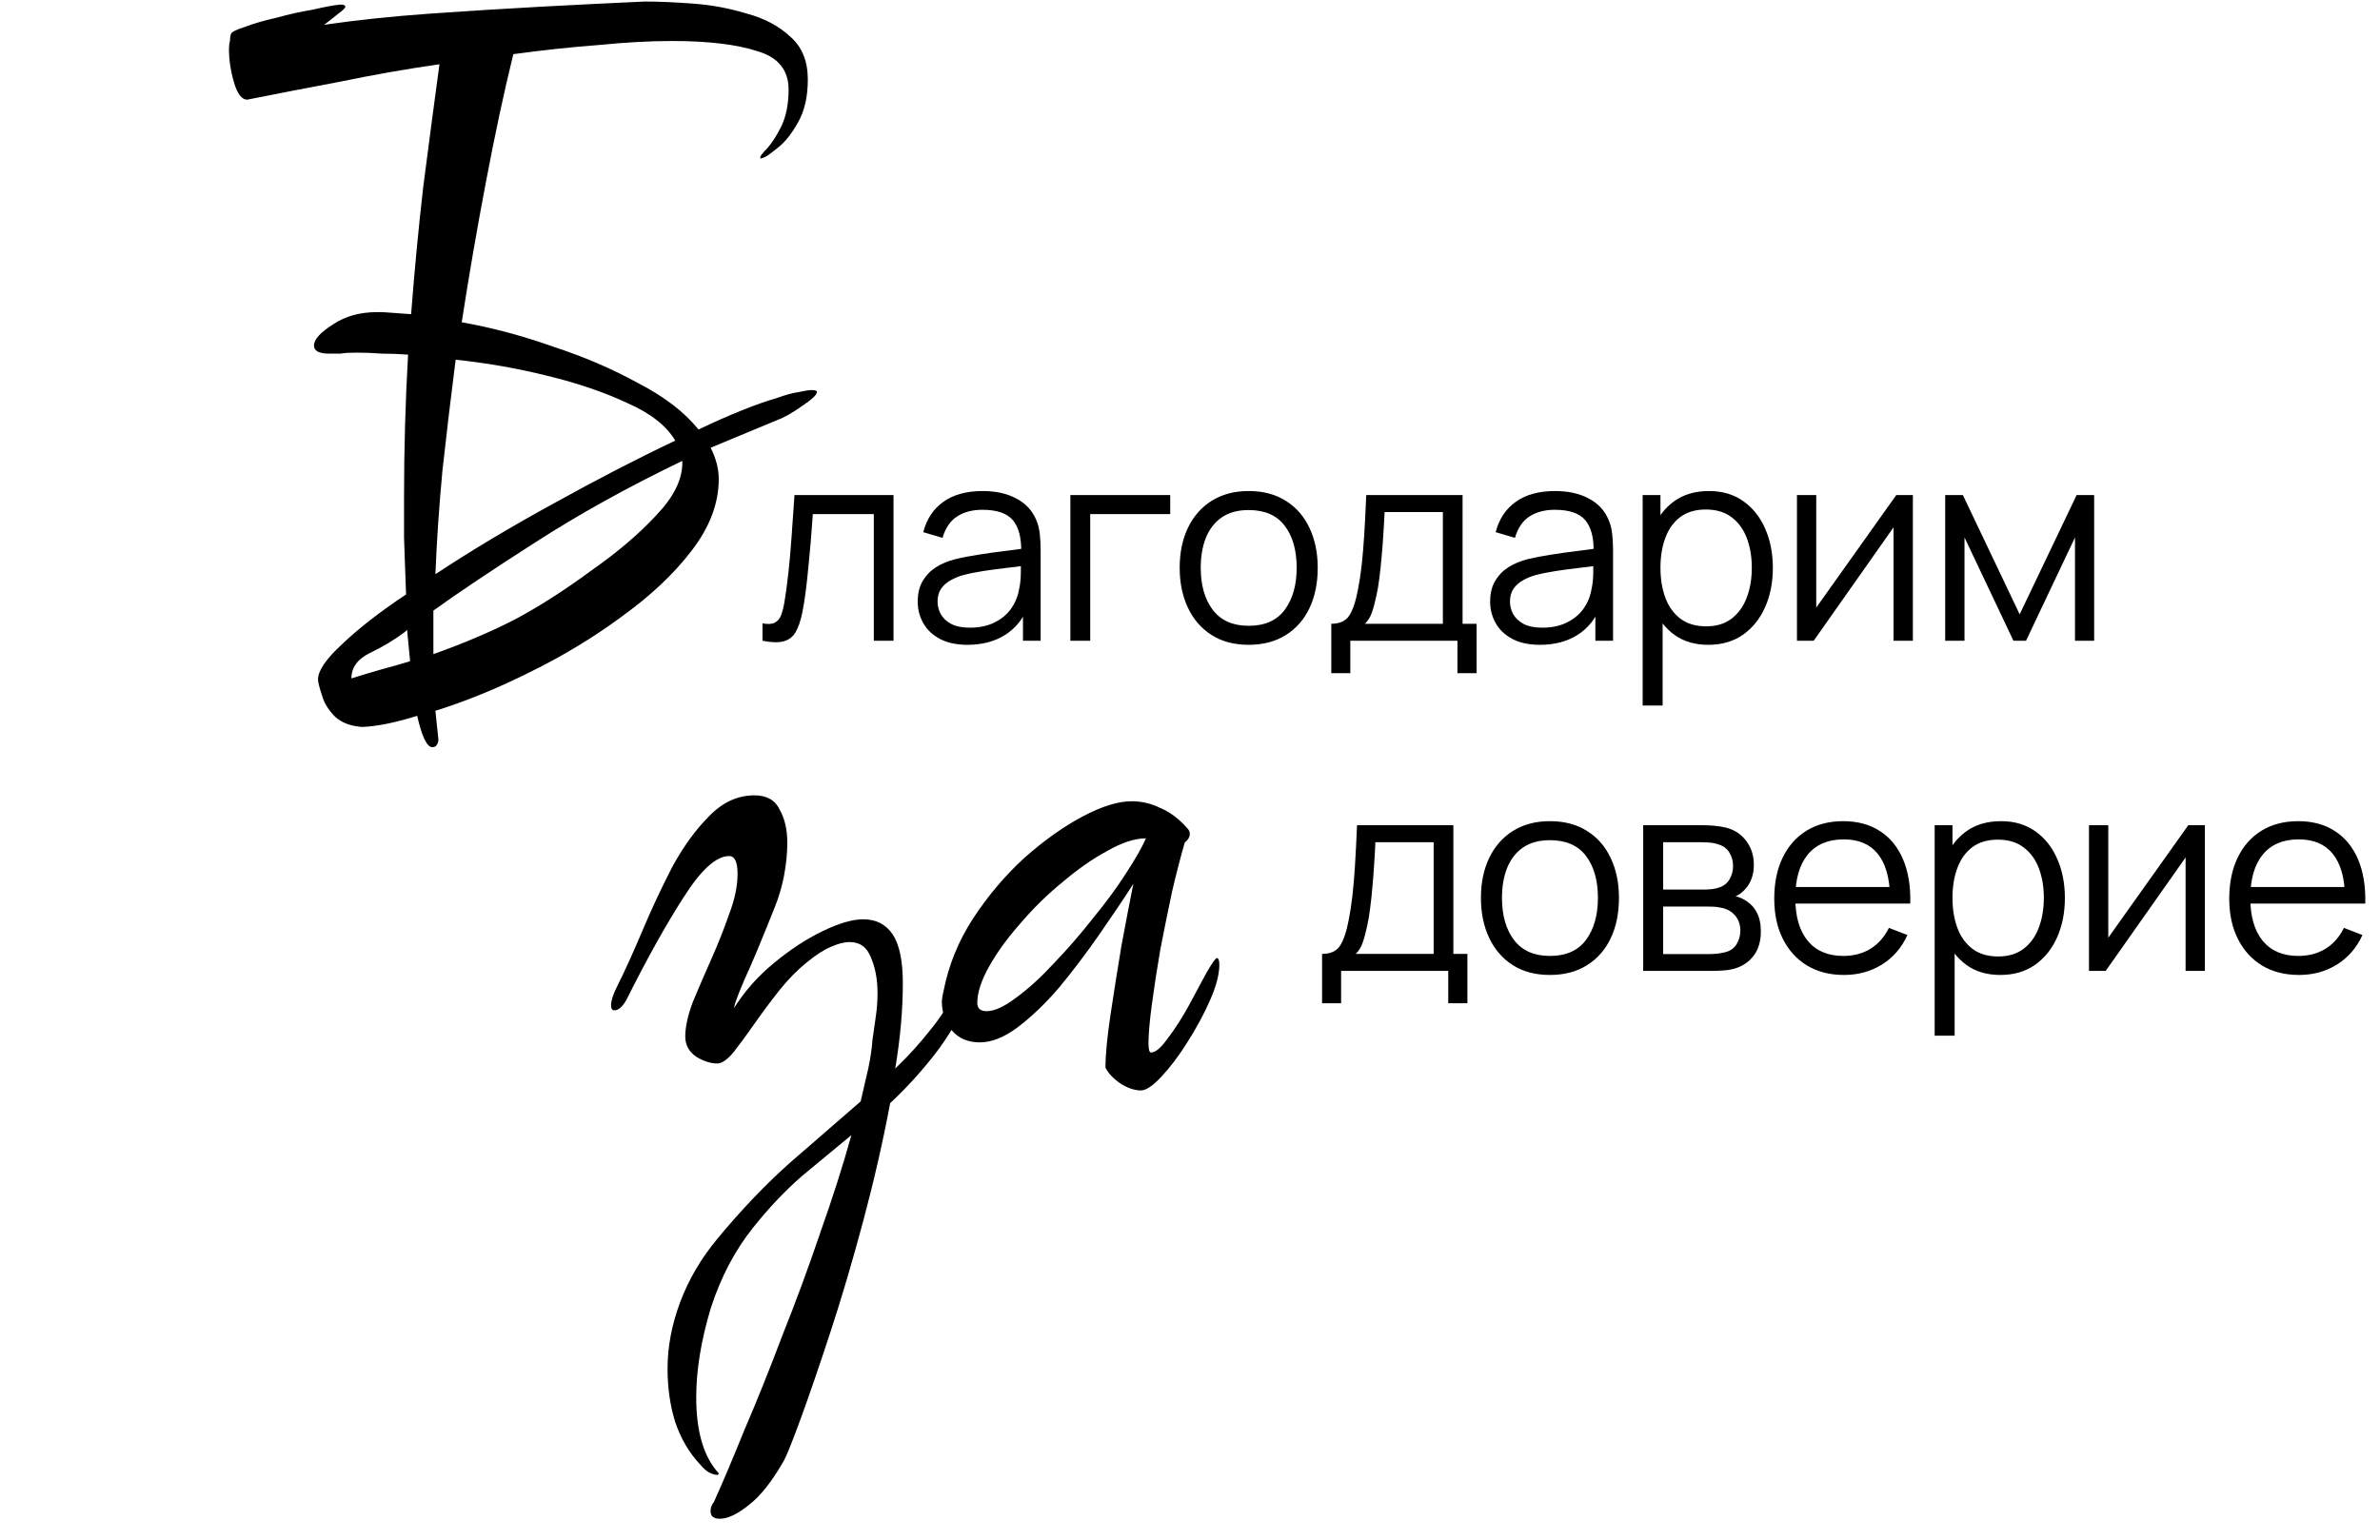
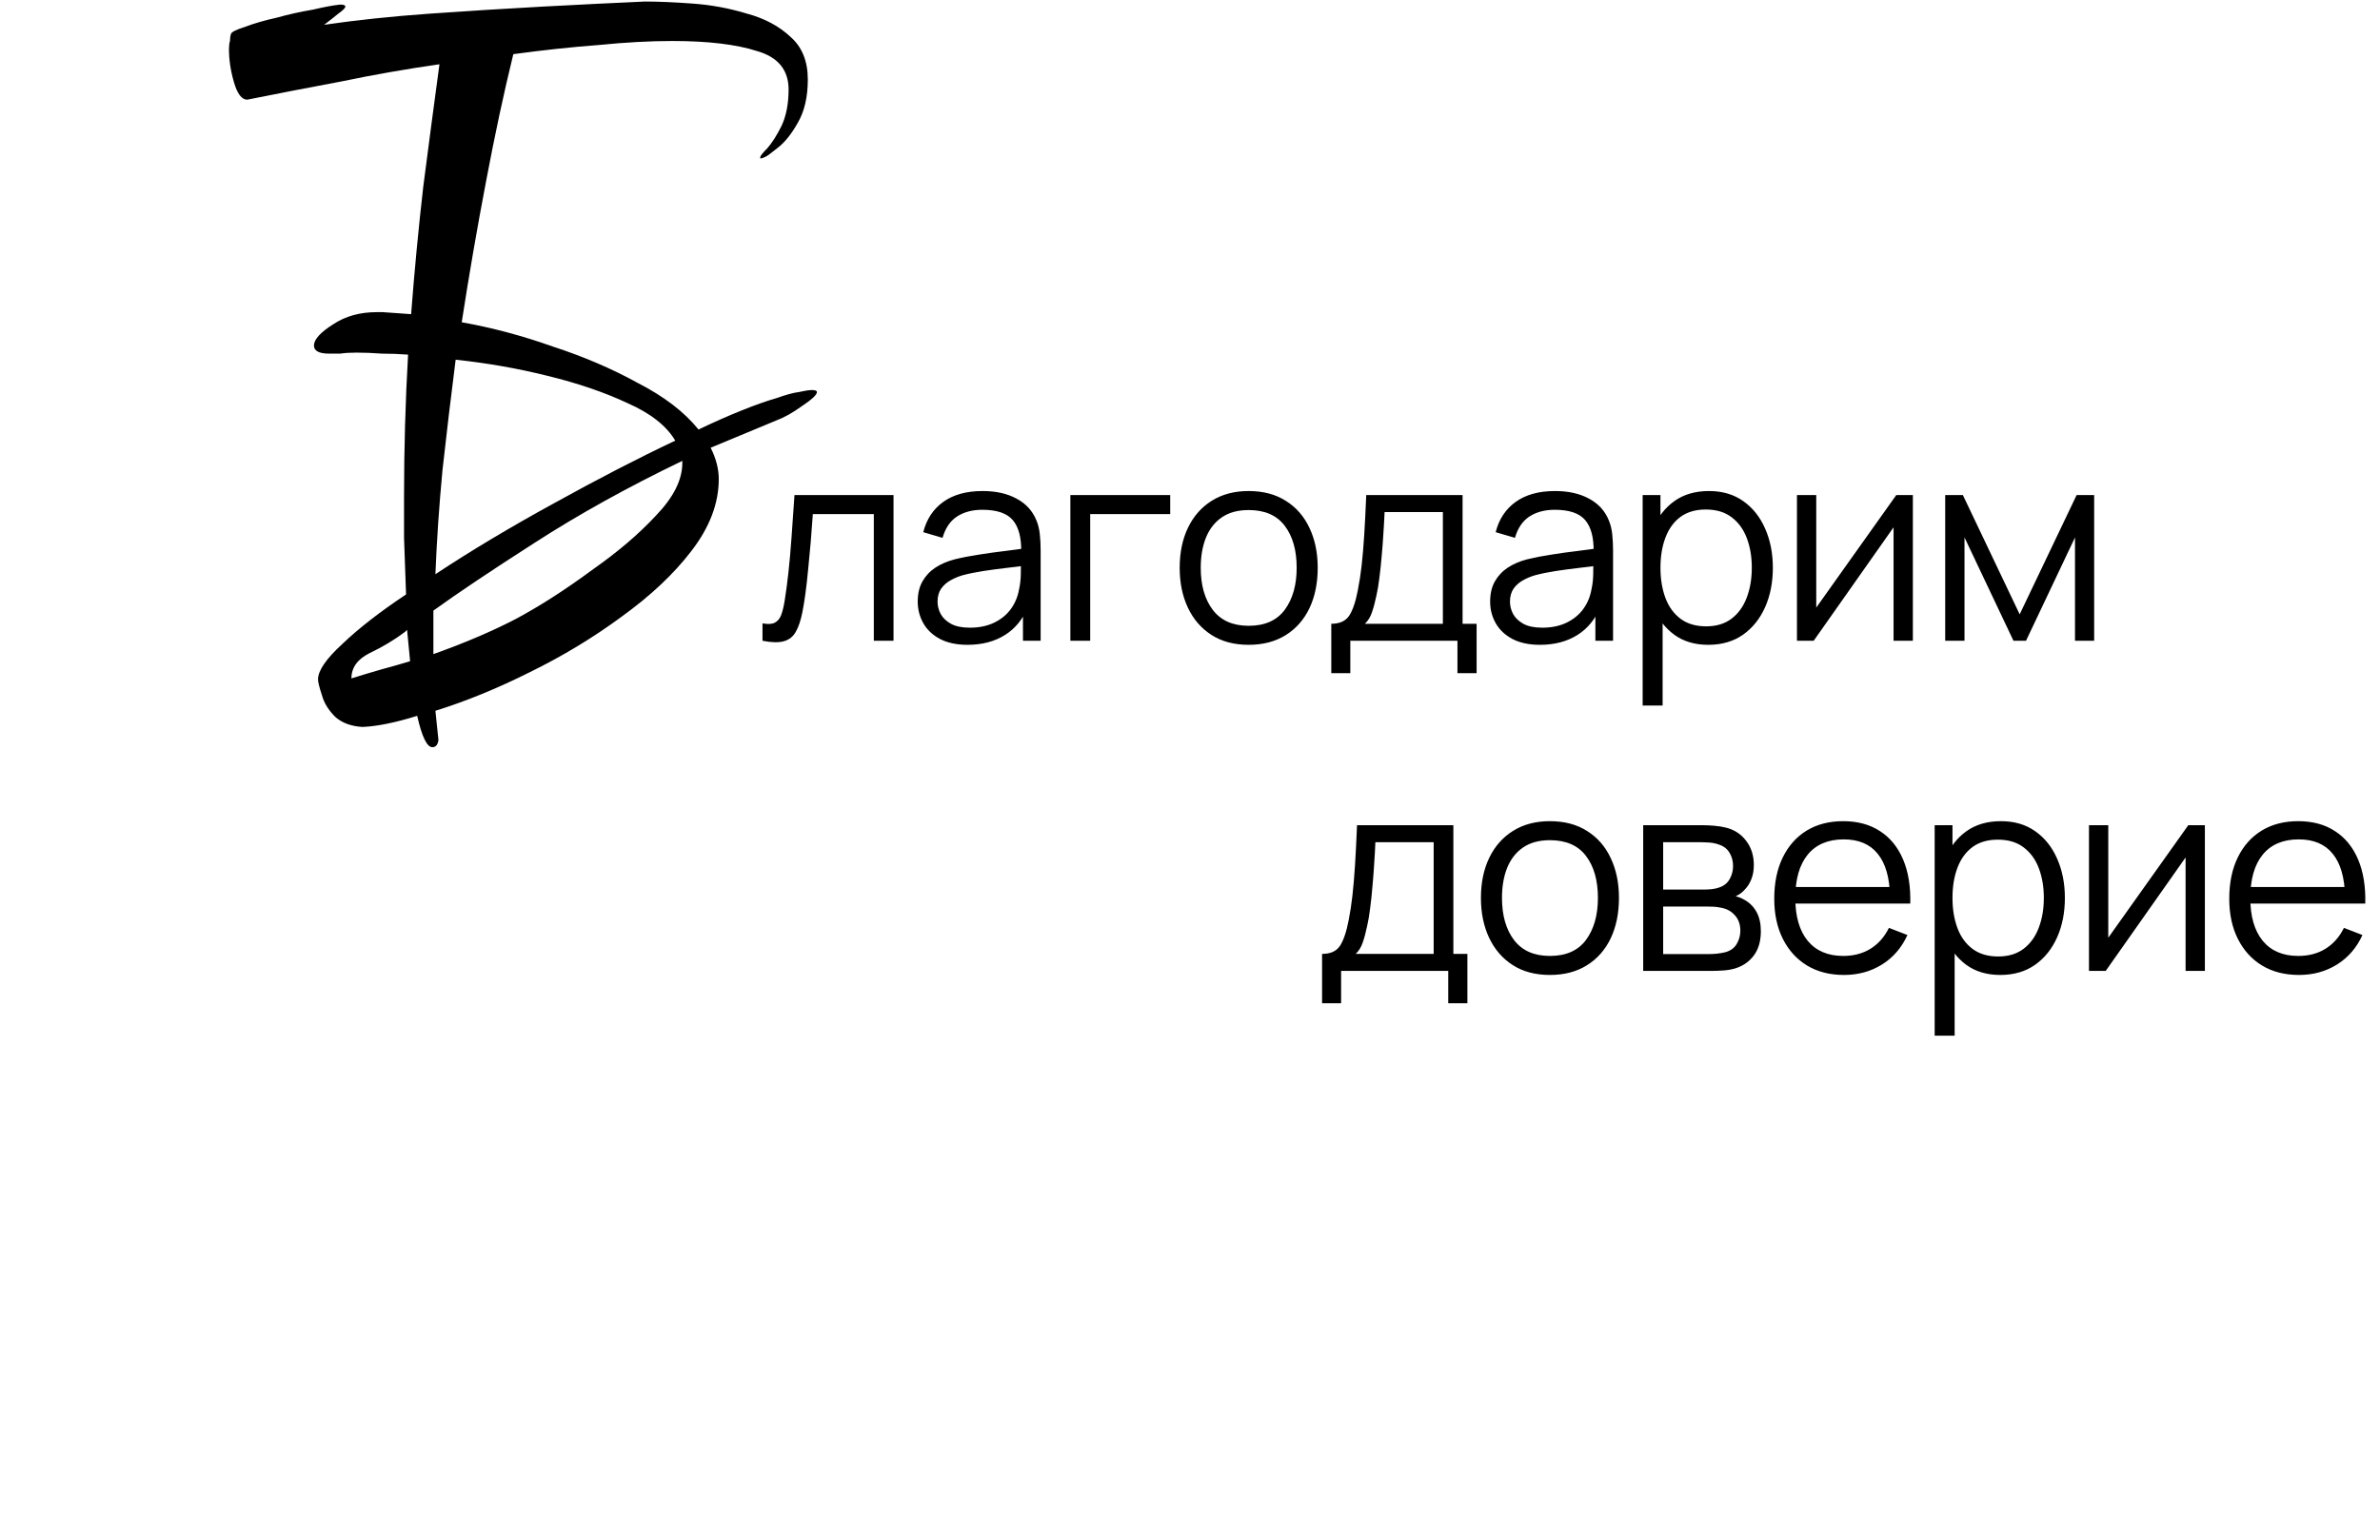
<svg xmlns="http://www.w3.org/2000/svg" width="635" height="411" viewBox="0 0 635 411" fill="none">
  <path d="M115.36 199.4C113.92 199.4 112.57 196.61 111.31 191.03C105.55 192.83 100.69 193.82 96.73 194C93.67 193.82 91.24 192.92 89.44 191.3C87.64 189.5 86.47 187.61 85.93 185.63C85.21 183.47 84.85 182.03 84.85 181.31C84.85 178.97 87.01 175.82 91.33 171.86C95.65 167.72 101.32 163.31 108.34 158.63C108.16 153.23 107.98 148.19 107.8 143.51C107.8 138.83 107.8 135.23 107.8 132.71C107.8 126.23 107.89 119.84 108.07 113.54C108.25 107.06 108.52 100.76 108.88 94.64C106.54 94.46 104.2 94.37 101.86 94.37C99.52 94.19 97.27 94.1 95.11 94.1C93.31 94.1 91.87 94.19 90.79 94.37C89.71 94.37 88.72 94.37 87.82 94.37C85.12 94.37 83.77 93.65 83.77 92.21C83.77 90.59 85.48 88.7 88.9 86.54C92.14 84.38 96.01 83.3 100.51 83.3H102.13L109.69 83.84C110.59 72.14 111.67 60.8 112.93 49.82C114.37 38.66 115.81 27.77 117.25 17.15C108.43 18.41 99.7 19.94 91.06 21.74C82.42 23.36 74.05 24.98 65.95 26.6C64.51 26.6 63.34 25.07 62.44 22.01C61.54 18.95 61.09 15.98 61.09 13.1C61.09 12.2 61.18 11.48 61.36 10.94C61.36 10.22 61.45 9.59 61.63 9.05C61.81 8.51 63.07 7.88 65.41 7.16C67.75 6.26 70.54 5.45 73.78 4.73C77.02 3.83 80.26 3.11 83.5 2.57C86.56 1.85 88.99 1.4 90.79 1.22C91.69 1.22 92.14 1.4 92.14 1.76C92.14 2.12 91.51 2.75 90.25 3.65C89.17 4.55 87.91 5.54 86.47 6.62C95.11 5.36 104.47 4.37 114.55 3.65C124.81 2.93 134.89 2.3 144.79 1.76C154.87 1.22 163.96 0.77 172.06 0.41C175.66 0.41 179.89 0.59 184.75 0.95C189.79 1.31 194.65 2.21 199.33 3.65C204.01 4.91 207.88 6.98 210.94 9.86C214 12.56 215.53 16.34 215.53 21.2C215.53 25.88 214.63 29.75 212.83 32.81C211.21 35.69 209.5 37.85 207.7 39.29C205.9 40.73 204.82 41.54 204.46 41.72C203.74 42.08 203.29 42.26 203.11 42.26C203.11 42.26 203.02 42.26 202.84 42.26C202.84 42.26 202.84 42.17 202.84 41.99C202.84 41.63 203.47 40.82 204.73 39.56C205.99 38.12 207.25 36.14 208.51 33.62C209.77 30.92 210.4 27.68 210.4 23.9C210.4 18.68 207.61 15.26 202.03 13.64C196.45 11.84 188.89 10.94 179.35 10.94C173.41 10.94 166.84 11.3 159.64 12.02C152.44 12.56 144.88 13.37 136.96 14.45C134.44 24.71 132.01 36.05 129.67 48.47C127.33 60.71 125.17 73.22 123.19 86C131.29 87.44 139.39 89.6 147.49 92.48C155.77 95.18 163.33 98.42 170.17 102.2C177.19 105.8 182.59 109.94 186.37 114.62C190.51 112.64 194.38 110.93 197.98 109.49C201.58 108.05 204.64 106.97 207.16 106.25C209.68 105.35 211.66 104.81 213.1 104.63C214.72 104.27 215.89 104.09 216.61 104.09C217.51 104.09 217.96 104.27 217.96 104.63C217.96 105.35 216.61 106.61 213.91 108.41C211.39 110.21 209.14 111.47 207.16 112.19L189.61 119.48C191.05 122.36 191.77 125.15 191.77 127.85C191.77 134.33 189.34 140.72 184.48 147.02C179.8 153.14 173.59 158.99 165.85 164.57C158.29 170.15 150.1 175.1 141.28 179.42C132.64 183.74 124.27 187.16 116.17 189.68L116.98 197.51C116.8 198.77 116.26 199.4 115.36 199.4ZM116.17 153.23C125.71 146.93 136.24 140.63 147.76 134.33C159.46 127.85 170.26 122.27 180.16 117.59C177.82 113.63 173.59 110.3 167.47 107.6C161.35 104.72 154.24 102.29 146.14 100.31C138.22 98.33 130.03 96.89 121.57 95.99C120.31 105.89 119.14 115.7 118.06 125.42C117.16 134.96 116.53 144.23 116.17 153.23ZM115.63 174.56C123.73 171.68 130.93 168.62 137.23 165.38C143.71 161.96 150.73 157.46 158.29 151.88C164.95 147.2 170.53 142.43 175.03 137.57C179.71 132.71 182.05 128.03 182.05 123.53V122.99C167.47 130.01 154.33 137.3 142.63 144.86C131.11 152.24 122.11 158.27 115.63 162.95V174.56ZM93.76 181.04C96.64 180.14 99.34 179.33 101.86 178.61C104.56 177.89 107.08 177.17 109.42 176.45L108.61 168.08C108.25 168.44 108.07 168.62 108.07 168.62C105.19 170.78 102.04 172.67 98.62 174.29C95.38 175.91 93.76 178.16 93.76 181.04Z" fill="black" />
  <path d="M203.44 170.999V166.355C204.88 166.619 205.972 166.559 206.716 166.175C207.484 165.767 208.048 165.095 208.408 164.159C208.768 163.199 209.068 162.011 209.308 160.595C209.692 158.243 210.04 155.651 210.352 152.819C210.664 149.987 210.94 146.867 211.18 143.459C211.444 140.027 211.708 136.247 211.972 132.119H238.396V170.999H233.14V137.195H216.868C216.7 139.739 216.508 142.271 216.292 144.791C216.076 147.311 215.848 149.735 215.608 152.063C215.392 154.367 215.152 156.491 214.888 158.435C214.624 160.379 214.348 162.059 214.06 163.475C213.628 165.611 213.052 167.315 212.332 168.587C211.636 169.859 210.592 170.699 209.2 171.107C207.808 171.515 205.888 171.479 203.44 170.999ZM258.138 172.079C255.21 172.079 252.75 171.551 250.758 170.495C248.79 169.439 247.314 168.035 246.33 166.283C245.346 164.531 244.854 162.623 244.854 160.559C244.854 158.447 245.274 156.647 246.114 155.159C246.978 153.647 248.142 152.411 249.606 151.451C251.094 150.491 252.81 149.759 254.754 149.255C256.722 148.775 258.894 148.355 261.27 147.995C263.67 147.611 266.01 147.287 268.29 147.023C270.594 146.735 272.61 146.459 274.338 146.195L272.466 147.347C272.538 143.507 271.794 140.663 270.234 138.815C268.674 136.967 265.962 136.043 262.098 136.043C259.434 136.043 257.178 136.643 255.33 137.843C253.506 139.043 252.222 140.939 251.478 143.531L246.33 142.019C247.218 138.539 249.006 135.839 251.694 133.919C254.382 131.999 257.874 131.039 262.17 131.039C265.722 131.039 268.734 131.711 271.206 133.055C273.702 134.375 275.466 136.295 276.498 138.815C276.978 139.943 277.29 141.203 277.434 142.595C277.578 143.987 277.65 145.403 277.65 146.843V170.999H272.934V161.243L274.302 161.819C272.982 165.155 270.93 167.699 268.146 169.451C265.362 171.203 262.026 172.079 258.138 172.079ZM258.75 167.507C261.222 167.507 263.382 167.063 265.23 166.175C267.078 165.287 268.566 164.075 269.694 162.539C270.822 160.979 271.554 159.227 271.89 157.283C272.178 156.035 272.334 154.667 272.358 153.179C272.382 151.667 272.394 150.539 272.394 149.795L274.41 150.839C272.61 151.079 270.654 151.319 268.542 151.559C266.454 151.799 264.39 152.075 262.35 152.387C260.334 152.699 258.51 153.071 256.878 153.503C255.774 153.815 254.706 154.259 253.674 154.835C252.642 155.387 251.79 156.131 251.118 157.067C250.47 158.003 250.146 159.167 250.146 160.559C250.146 161.687 250.422 162.779 250.974 163.835C251.55 164.891 252.462 165.767 253.71 166.463C254.982 167.159 256.662 167.507 258.75 167.507ZM285.582 170.999V132.119H312.222V137.195H290.874V170.999H285.582ZM333.144 172.079C329.28 172.079 325.98 171.203 323.244 169.451C320.508 167.699 318.408 165.275 316.944 162.179C315.48 159.083 314.748 155.531 314.748 151.523C314.748 147.443 315.492 143.867 316.98 140.795C318.468 137.723 320.58 135.335 323.316 133.631C326.076 131.903 329.352 131.039 333.144 131.039C337.032 131.039 340.344 131.915 343.08 133.667C345.84 135.395 347.94 137.807 349.38 140.903C350.844 143.975 351.576 147.515 351.576 151.523C351.576 155.603 350.844 159.191 349.38 162.287C347.916 165.359 345.804 167.759 343.044 169.487C340.284 171.215 336.984 172.079 333.144 172.079ZM333.144 167.003C337.464 167.003 340.68 165.575 342.792 162.719C344.904 159.839 345.96 156.107 345.96 151.523C345.96 146.819 344.892 143.075 342.756 140.291C340.644 137.507 337.44 136.115 333.144 136.115C330.24 136.115 327.84 136.775 325.944 138.095C324.072 139.391 322.668 141.203 321.732 143.531C320.82 145.835 320.364 148.499 320.364 151.523C320.364 156.203 321.444 159.959 323.604 162.791C325.764 165.599 328.944 167.003 333.144 167.003ZM355.197 179.639V166.463C357.405 166.463 358.989 165.755 359.949 164.339C360.909 162.899 361.689 160.607 362.289 157.463C362.697 155.423 363.033 153.227 363.297 150.875C363.561 148.523 363.789 145.835 363.981 142.811C364.173 139.763 364.353 136.199 364.521 132.119H390.225V166.463H393.969V179.639H388.857V170.999H360.273V179.639H355.197ZM364.161 166.463H384.969V136.655H369.417C369.345 138.479 369.237 140.411 369.093 142.451C368.973 144.491 368.817 146.531 368.625 148.571C368.457 150.611 368.253 152.531 368.013 154.331C367.797 156.107 367.533 157.667 367.221 159.011C366.861 160.739 366.465 162.215 366.033 163.439C365.625 164.663 365.001 165.671 364.161 166.463ZM410.862 172.079C407.934 172.079 405.474 171.551 403.482 170.495C401.514 169.439 400.038 168.035 399.054 166.283C398.07 164.531 397.578 162.623 397.578 160.559C397.578 158.447 397.998 156.647 398.838 155.159C399.702 153.647 400.866 152.411 402.33 151.451C403.818 150.491 405.534 149.759 407.478 149.255C409.446 148.775 411.618 148.355 413.994 147.995C416.394 147.611 418.734 147.287 421.014 147.023C423.318 146.735 425.334 146.459 427.062 146.195L425.19 147.347C425.262 143.507 424.518 140.663 422.958 138.815C421.398 136.967 418.686 136.043 414.822 136.043C412.158 136.043 409.902 136.643 408.054 137.843C406.23 139.043 404.946 140.939 404.202 143.531L399.054 142.019C399.942 138.539 401.73 135.839 404.418 133.919C407.106 131.999 410.598 131.039 414.894 131.039C418.446 131.039 421.458 131.711 423.93 133.055C426.426 134.375 428.19 136.295 429.222 138.815C429.702 139.943 430.014 141.203 430.158 142.595C430.302 143.987 430.374 145.403 430.374 146.843V170.999H425.658V161.243L427.026 161.819C425.706 165.155 423.654 167.699 420.87 169.451C418.086 171.203 414.75 172.079 410.862 172.079ZM411.474 167.507C413.946 167.507 416.106 167.063 417.954 166.175C419.802 165.287 421.29 164.075 422.418 162.539C423.546 160.979 424.278 159.227 424.614 157.283C424.902 156.035 425.058 154.667 425.082 153.179C425.106 151.667 425.118 150.539 425.118 149.795L427.134 150.839C425.334 151.079 423.378 151.319 421.266 151.559C419.178 151.799 417.114 152.075 415.074 152.387C413.058 152.699 411.234 153.071 409.602 153.503C408.498 153.815 407.43 154.259 406.398 154.835C405.366 155.387 404.514 156.131 403.842 157.067C403.194 158.003 402.87 159.167 402.87 160.559C402.87 161.687 403.146 162.779 403.698 163.835C404.274 164.891 405.186 165.767 406.434 166.463C407.706 167.159 409.386 167.507 411.474 167.507ZM455.766 172.079C452.19 172.079 449.166 171.179 446.694 169.379C444.222 167.555 442.35 165.095 441.078 161.999C439.806 158.879 439.17 155.387 439.17 151.523C439.17 147.587 439.806 144.083 441.078 141.011C442.374 137.915 444.27 135.479 446.766 133.703C449.262 131.927 452.334 131.039 455.982 131.039C459.534 131.039 462.582 131.939 465.126 133.739C467.67 135.539 469.614 137.987 470.958 141.083C472.326 144.179 473.01 147.659 473.01 151.523C473.01 155.411 472.326 158.903 470.958 161.999C469.59 165.095 467.622 167.555 465.054 169.379C462.486 171.179 459.39 172.079 455.766 172.079ZM438.27 188.279V132.119H443.022V161.387H443.598V188.279H438.27ZM455.226 167.147C457.938 167.147 460.194 166.463 461.994 165.095C463.794 163.727 465.138 161.867 466.026 159.515C466.938 157.139 467.394 154.475 467.394 151.523C467.394 148.595 466.95 145.955 466.062 143.603C465.174 141.251 463.818 139.391 461.994 138.023C460.194 136.655 457.902 135.971 455.118 135.971C452.406 135.971 450.15 136.631 448.35 137.951C446.574 139.271 445.242 141.107 444.354 143.459C443.466 145.787 443.022 148.475 443.022 151.523C443.022 154.523 443.466 157.211 444.354 159.587C445.242 161.939 446.586 163.787 448.386 165.131C450.186 166.475 452.466 167.147 455.226 167.147ZM510.364 132.119V170.999H505.216V140.723L483.904 170.999H479.44V132.119H484.588V162.143L505.936 132.119H510.364ZM518.992 170.999V132.119H523.708L538.864 163.943L554.056 132.119H558.736V170.999H553.624V143.423L540.556 170.999H537.208L524.14 143.423V170.999H518.992Z" fill="black" />
  <path d="M352.74 267.741V254.565C354.948 254.565 356.532 253.857 357.492 252.441C358.452 251.001 359.232 248.709 359.832 245.565C360.24 243.525 360.576 241.329 360.84 238.977C361.104 236.625 361.332 233.937 361.524 230.913C361.716 227.865 361.896 224.301 362.064 220.221H387.768V254.565H391.512V267.741H386.4V259.101H357.816V267.741H352.74ZM361.704 254.565H382.512V224.757H366.96C366.888 226.581 366.78 228.513 366.636 230.553C366.516 232.593 366.36 234.633 366.168 236.673C366 238.713 365.796 240.633 365.556 242.433C365.34 244.209 365.076 245.769 364.764 247.113C364.404 248.841 364.008 250.317 363.576 251.541C363.168 252.765 362.544 253.773 361.704 254.565ZM413.518 260.181C409.654 260.181 406.354 259.305 403.618 257.553C400.882 255.801 398.782 253.377 397.318 250.281C395.854 247.185 395.122 243.633 395.122 239.625C395.122 235.545 395.866 231.969 397.354 228.897C398.842 225.825 400.954 223.437 403.69 221.733C406.45 220.005 409.726 219.141 413.518 219.141C417.406 219.141 420.718 220.017 423.454 221.769C426.214 223.497 428.314 225.909 429.754 229.005C431.218 232.077 431.95 235.617 431.95 239.625C431.95 243.705 431.218 247.293 429.754 250.389C428.29 253.461 426.178 255.861 423.418 257.589C420.658 259.317 417.358 260.181 413.518 260.181ZM413.518 255.105C417.838 255.105 421.054 253.677 423.166 250.821C425.278 247.941 426.334 244.209 426.334 239.625C426.334 234.921 425.266 231.177 423.13 228.393C421.018 225.609 417.814 224.217 413.518 224.217C410.614 224.217 408.214 224.877 406.318 226.197C404.446 227.493 403.042 229.305 402.106 231.633C401.194 233.937 400.738 236.601 400.738 239.625C400.738 244.305 401.818 248.061 403.978 250.893C406.138 253.701 409.318 255.105 413.518 255.105ZM438.415 259.101V220.221H454.435C455.251 220.221 456.235 220.269 457.387 220.365C458.563 220.461 459.655 220.641 460.663 220.905C462.847 221.481 464.599 222.657 465.919 224.433C467.263 226.209 467.935 228.345 467.935 230.841C467.935 232.233 467.719 233.481 467.287 234.585C466.879 235.665 466.291 236.601 465.523 237.393C465.163 237.801 464.767 238.161 464.335 238.473C463.903 238.761 463.483 239.001 463.075 239.193C463.843 239.337 464.671 239.673 465.559 240.201C466.951 241.017 468.007 242.121 468.727 243.513C469.447 244.881 469.807 246.549 469.807 248.517C469.807 251.181 469.171 253.353 467.899 255.033C466.627 256.713 464.923 257.865 462.787 258.489C461.827 258.753 460.783 258.921 459.655 258.993C458.551 259.065 457.507 259.101 456.523 259.101H438.415ZM443.743 254.601H456.271C456.775 254.601 457.411 254.565 458.179 254.493C458.947 254.397 459.631 254.277 460.231 254.133C461.647 253.773 462.679 253.053 463.327 251.973C463.999 250.869 464.335 249.669 464.335 248.373C464.335 246.669 463.831 245.277 462.823 244.197C461.839 243.093 460.519 242.421 458.863 242.181C458.311 242.061 457.735 241.989 457.135 241.965C456.535 241.941 455.995 241.929 455.515 241.929H443.743V254.601ZM443.743 237.393H454.615C455.239 237.393 455.935 237.357 456.703 237.285C457.495 237.189 458.179 237.033 458.755 236.817C460.003 236.385 460.915 235.641 461.491 234.585C462.091 233.529 462.391 232.377 462.391 231.129C462.391 229.761 462.067 228.561 461.419 227.529C460.795 226.497 459.847 225.777 458.575 225.369C457.711 225.057 456.775 224.877 455.767 224.829C454.783 224.781 454.159 224.757 453.895 224.757H443.743V237.393ZM491.994 260.181C488.202 260.181 484.914 259.341 482.13 257.661C479.37 255.981 477.222 253.617 475.686 250.569C474.15 247.521 473.382 243.945 473.382 239.841C473.382 235.593 474.138 231.921 475.65 228.825C477.162 225.729 479.286 223.341 482.022 221.661C484.782 219.981 488.034 219.141 491.778 219.141C495.618 219.141 498.894 220.029 501.606 221.805C504.318 223.557 506.37 226.077 507.762 229.365C509.154 232.653 509.79 236.577 509.67 241.137H504.27V239.265C504.174 234.225 503.082 230.421 500.994 227.853C498.93 225.285 495.906 224.001 491.922 224.001C487.746 224.001 484.542 225.357 482.31 228.069C480.102 230.781 478.998 234.645 478.998 239.661C478.998 244.557 480.102 248.361 482.31 251.073C484.542 253.761 487.698 255.105 491.778 255.105C494.562 255.105 496.986 254.469 499.05 253.197C501.138 251.901 502.782 250.041 503.982 247.617L508.914 249.525C507.378 252.909 505.11 255.537 502.11 257.409C499.134 259.257 495.762 260.181 491.994 260.181ZM477.126 241.137V236.709H506.826V241.137H477.126ZM533.68 260.181C530.104 260.181 527.08 259.281 524.608 257.481C522.136 255.657 520.264 253.197 518.992 250.101C517.72 246.981 517.084 243.489 517.084 239.625C517.084 235.689 517.72 232.185 518.992 229.113C520.288 226.017 522.184 223.581 524.68 221.805C527.176 220.029 530.248 219.141 533.896 219.141C537.448 219.141 540.496 220.041 543.04 221.841C545.584 223.641 547.528 226.089 548.872 229.185C550.24 232.281 550.924 235.761 550.924 239.625C550.924 243.513 550.24 247.005 548.872 250.101C547.504 253.197 545.536 255.657 542.968 257.481C540.4 259.281 537.304 260.181 533.68 260.181ZM516.184 276.381V220.221H520.936V249.489H521.512V276.381H516.184ZM533.14 255.249C535.852 255.249 538.108 254.565 539.908 253.197C541.708 251.829 543.052 249.969 543.94 247.617C544.852 245.241 545.308 242.577 545.308 239.625C545.308 236.697 544.864 234.057 543.976 231.705C543.088 229.353 541.732 227.493 539.908 226.125C538.108 224.757 535.816 224.073 533.032 224.073C530.32 224.073 528.064 224.733 526.264 226.053C524.488 227.373 523.156 229.209 522.268 231.561C521.38 233.889 520.936 236.577 520.936 239.625C520.936 242.625 521.38 245.313 522.268 247.689C523.156 250.041 524.5 251.889 526.3 253.233C528.1 254.577 530.38 255.249 533.14 255.249ZM588.277 220.221V259.101H583.129V228.825L561.817 259.101H557.353V220.221H562.501V250.245L583.849 220.221H588.277ZM613.393 260.181C609.601 260.181 606.313 259.341 603.529 257.661C600.769 255.981 598.621 253.617 597.085 250.569C595.549 247.521 594.781 243.945 594.781 239.841C594.781 235.593 595.537 231.921 597.049 228.825C598.561 225.729 600.685 223.341 603.421 221.661C606.181 219.981 609.433 219.141 613.177 219.141C617.017 219.141 620.293 220.029 623.005 221.805C625.717 223.557 627.769 226.077 629.161 229.365C630.553 232.653 631.189 236.577 631.069 241.137H625.669V239.265C625.573 234.225 624.481 230.421 622.393 227.853C620.329 225.285 617.305 224.001 613.321 224.001C609.145 224.001 605.941 225.357 603.709 228.069C601.501 230.781 600.397 234.645 600.397 239.661C600.397 244.557 601.501 248.361 603.709 251.073C605.941 253.761 609.097 255.105 613.177 255.105C615.961 255.105 618.385 254.469 620.449 253.197C622.537 251.901 624.181 250.041 625.381 247.617L630.313 249.525C628.777 252.909 626.509 255.537 623.509 257.409C620.533 259.257 617.161 260.181 613.393 260.181ZM598.525 241.137V236.709H628.225V241.137H598.525Z" fill="black" />
-   <path d="M192.057 405.3C190.407 405.3 189.582 404.625 189.582 403.275C189.582 402.375 189.882 401.55 190.482 400.8C192.732 395.85 195.432 389.475 198.582 381.675C201.882 374.025 205.257 365.625 208.707 356.475C212.307 347.475 215.682 338.325 218.832 329.025C222.132 319.725 224.907 311.025 227.157 302.925C222.957 306.375 218.607 309.975 214.107 313.725C209.607 317.625 205.257 322.2 201.057 327.45C196.107 333.6 192.282 340.875 189.582 349.275C187.032 357.825 185.757 365.7 185.757 372.9C185.757 381.6 187.557 388.125 191.157 392.475C191.607 392.925 191.832 393.225 191.832 393.375C191.832 393.375 191.757 393.375 191.607 393.375C191.607 393.525 191.532 393.6 191.382 393.6C190.782 393.6 190.032 393.375 189.132 392.925C188.382 392.475 187.632 391.8 186.882 390.9C183.882 387.75 181.632 383.925 180.132 379.425C178.782 375.075 178.107 370.35 178.107 365.25C178.107 359.4 179.232 353.475 181.482 347.475C183.732 341.475 187.032 335.85 191.382 330.6C197.832 322.8 204.357 315.975 210.957 310.125C217.557 304.425 223.782 299.025 229.632 293.925C230.382 290.775 231.057 287.85 231.657 285.15C232.257 282.3 232.632 279.75 232.782 277.5C233.082 275.4 233.382 273.3 233.682 271.2C233.982 269.1 234.132 267.075 234.132 265.125C234.132 261.375 233.532 258.15 232.332 255.45C231.282 252.75 229.407 251.4 226.707 251.4C225.207 251.4 223.482 251.85 221.532 252.75C219.732 253.5 217.557 254.925 215.007 257.025C212.607 258.975 210.207 261.45 207.807 264.45C205.557 267.3 203.382 270.225 201.282 273.225C199.182 276.225 197.307 278.775 195.657 280.875C194.007 282.825 192.582 283.8 191.382 283.8C189.582 283.8 187.707 283.2 185.757 282C183.807 280.65 182.832 278.85 182.832 276.6C182.832 274.05 183.507 270.975 184.857 267.375C186.357 263.775 188.007 259.95 189.807 255.9C191.607 251.85 193.182 247.875 194.532 243.975C196.032 240.075 196.782 236.475 196.782 233.175C196.782 230.025 196.032 228.45 194.532 228.45C191.082 228.45 187.032 232.125 182.382 239.475C177.732 246.675 172.632 255.825 167.082 266.925C166.032 268.725 164.982 269.625 163.932 269.625C163.332 269.625 163.032 269.175 163.032 268.275C163.032 267.075 163.557 265.425 164.607 263.325C166.707 259.125 168.957 254.175 171.357 248.475C173.757 242.775 176.382 237.15 179.232 231.6C182.232 226.05 185.532 221.475 189.132 217.875C192.732 214.125 196.782 212.25 201.282 212.25C204.582 212.25 206.832 213.525 208.032 216.075C209.382 218.475 210.057 221.4 210.057 224.85C210.057 227.7 209.757 230.7 209.157 233.85C208.557 236.85 207.732 239.625 206.682 242.175C203.232 250.875 200.532 257.325 198.582 261.525C196.782 265.725 195.882 268.2 195.882 268.95C198.732 264.45 202.257 260.475 206.457 257.025C210.807 253.425 215.157 250.575 219.507 248.475C223.857 246.375 227.457 245.325 230.307 245.325C233.757 245.325 236.382 246.675 238.182 249.375C239.982 252.075 240.882 256.425 240.882 262.425C240.882 269.475 240.207 277.05 238.857 285.15C242.307 281.85 245.382 278.475 248.082 275.025C250.932 271.575 253.332 267.825 255.282 263.775C256.032 261.975 257.007 260.475 258.207 259.275C259.407 258.075 260.307 257.475 260.907 257.475C261.207 257.475 261.357 257.775 261.357 258.375C261.357 259.425 260.832 261.075 259.782 263.325C256.632 270.525 253.182 276.525 249.432 281.325C245.682 286.125 241.707 290.475 237.507 294.375C235.557 304.725 233.157 315.225 230.307 325.875C227.457 336.525 224.532 346.425 221.532 355.575C218.532 364.725 215.907 372.375 213.657 378.525C211.407 384.675 209.907 388.425 209.157 389.775C206.007 395.325 202.857 399.3 199.707 401.7C196.707 404.1 194.157 405.3 192.057 405.3ZM304.399 291C302.749 291 300.949 290.4 298.999 289.2C297.049 287.85 295.699 286.425 294.949 284.925C294.949 281.475 295.399 276.75 296.299 270.75C297.199 264.75 298.174 258.6 299.224 252.3C300.424 245.85 301.474 240.375 302.374 235.875C299.674 240.075 296.599 244.65 293.149 249.6C289.699 254.55 286.174 259.2 282.574 263.55C278.974 267.75 275.299 271.275 271.549 274.125C267.949 276.825 264.574 278.175 261.424 278.175C258.274 278.175 255.799 277.125 253.999 275.025C252.199 272.775 251.299 270.225 251.299 267.375C251.299 266.625 251.449 265.65 251.749 264.45C253.099 257.55 255.724 251.1 259.624 245.1C263.674 238.95 268.249 233.55 273.349 228.9C278.599 224.25 283.774 220.575 288.874 217.875C293.974 215.175 298.324 213.825 301.924 213.825C304.624 213.825 307.174 214.425 309.574 215.625C312.124 216.675 314.524 218.475 316.774 221.025C317.224 221.475 317.449 222 317.449 222.6C317.449 223.35 316.999 224.1 316.099 224.85C315.049 228.45 313.924 232.8 312.724 237.9C311.674 242.85 310.624 248.025 309.574 253.425C308.674 258.675 307.924 263.55 307.324 268.05C306.724 272.55 306.424 276 306.424 278.4C306.424 280.05 306.649 280.875 307.099 280.875C308.299 280.875 309.799 279.6 311.599 277.05C313.549 274.5 315.424 271.575 317.224 268.275C319.024 264.975 320.599 262.05 321.949 259.5C323.449 256.95 324.349 255.675 324.649 255.675C325.099 255.675 325.324 256.275 325.324 257.475C325.324 260.025 324.499 263.175 322.849 266.925C321.199 270.675 319.174 274.425 316.774 278.175C314.524 281.775 312.199 284.85 309.799 287.4C307.549 289.8 305.749 291 304.399 291ZM263.224 269.85C265.324 269.85 267.949 268.65 271.099 266.25C274.399 263.85 277.774 260.775 281.224 257.025C284.824 253.275 288.274 249.3 291.574 245.1C295.024 240.9 297.949 236.925 300.349 233.175C302.899 229.275 304.699 226.125 305.749 223.725C302.749 223.725 299.299 224.85 295.399 227.1C291.499 229.2 287.524 231.975 283.474 235.425C279.424 238.725 275.674 242.4 272.224 246.45C268.774 250.35 265.999 254.175 263.899 257.925C261.799 261.675 260.749 264.9 260.749 267.6C260.749 269.1 261.574 269.85 263.224 269.85Z" fill="black" />
</svg>